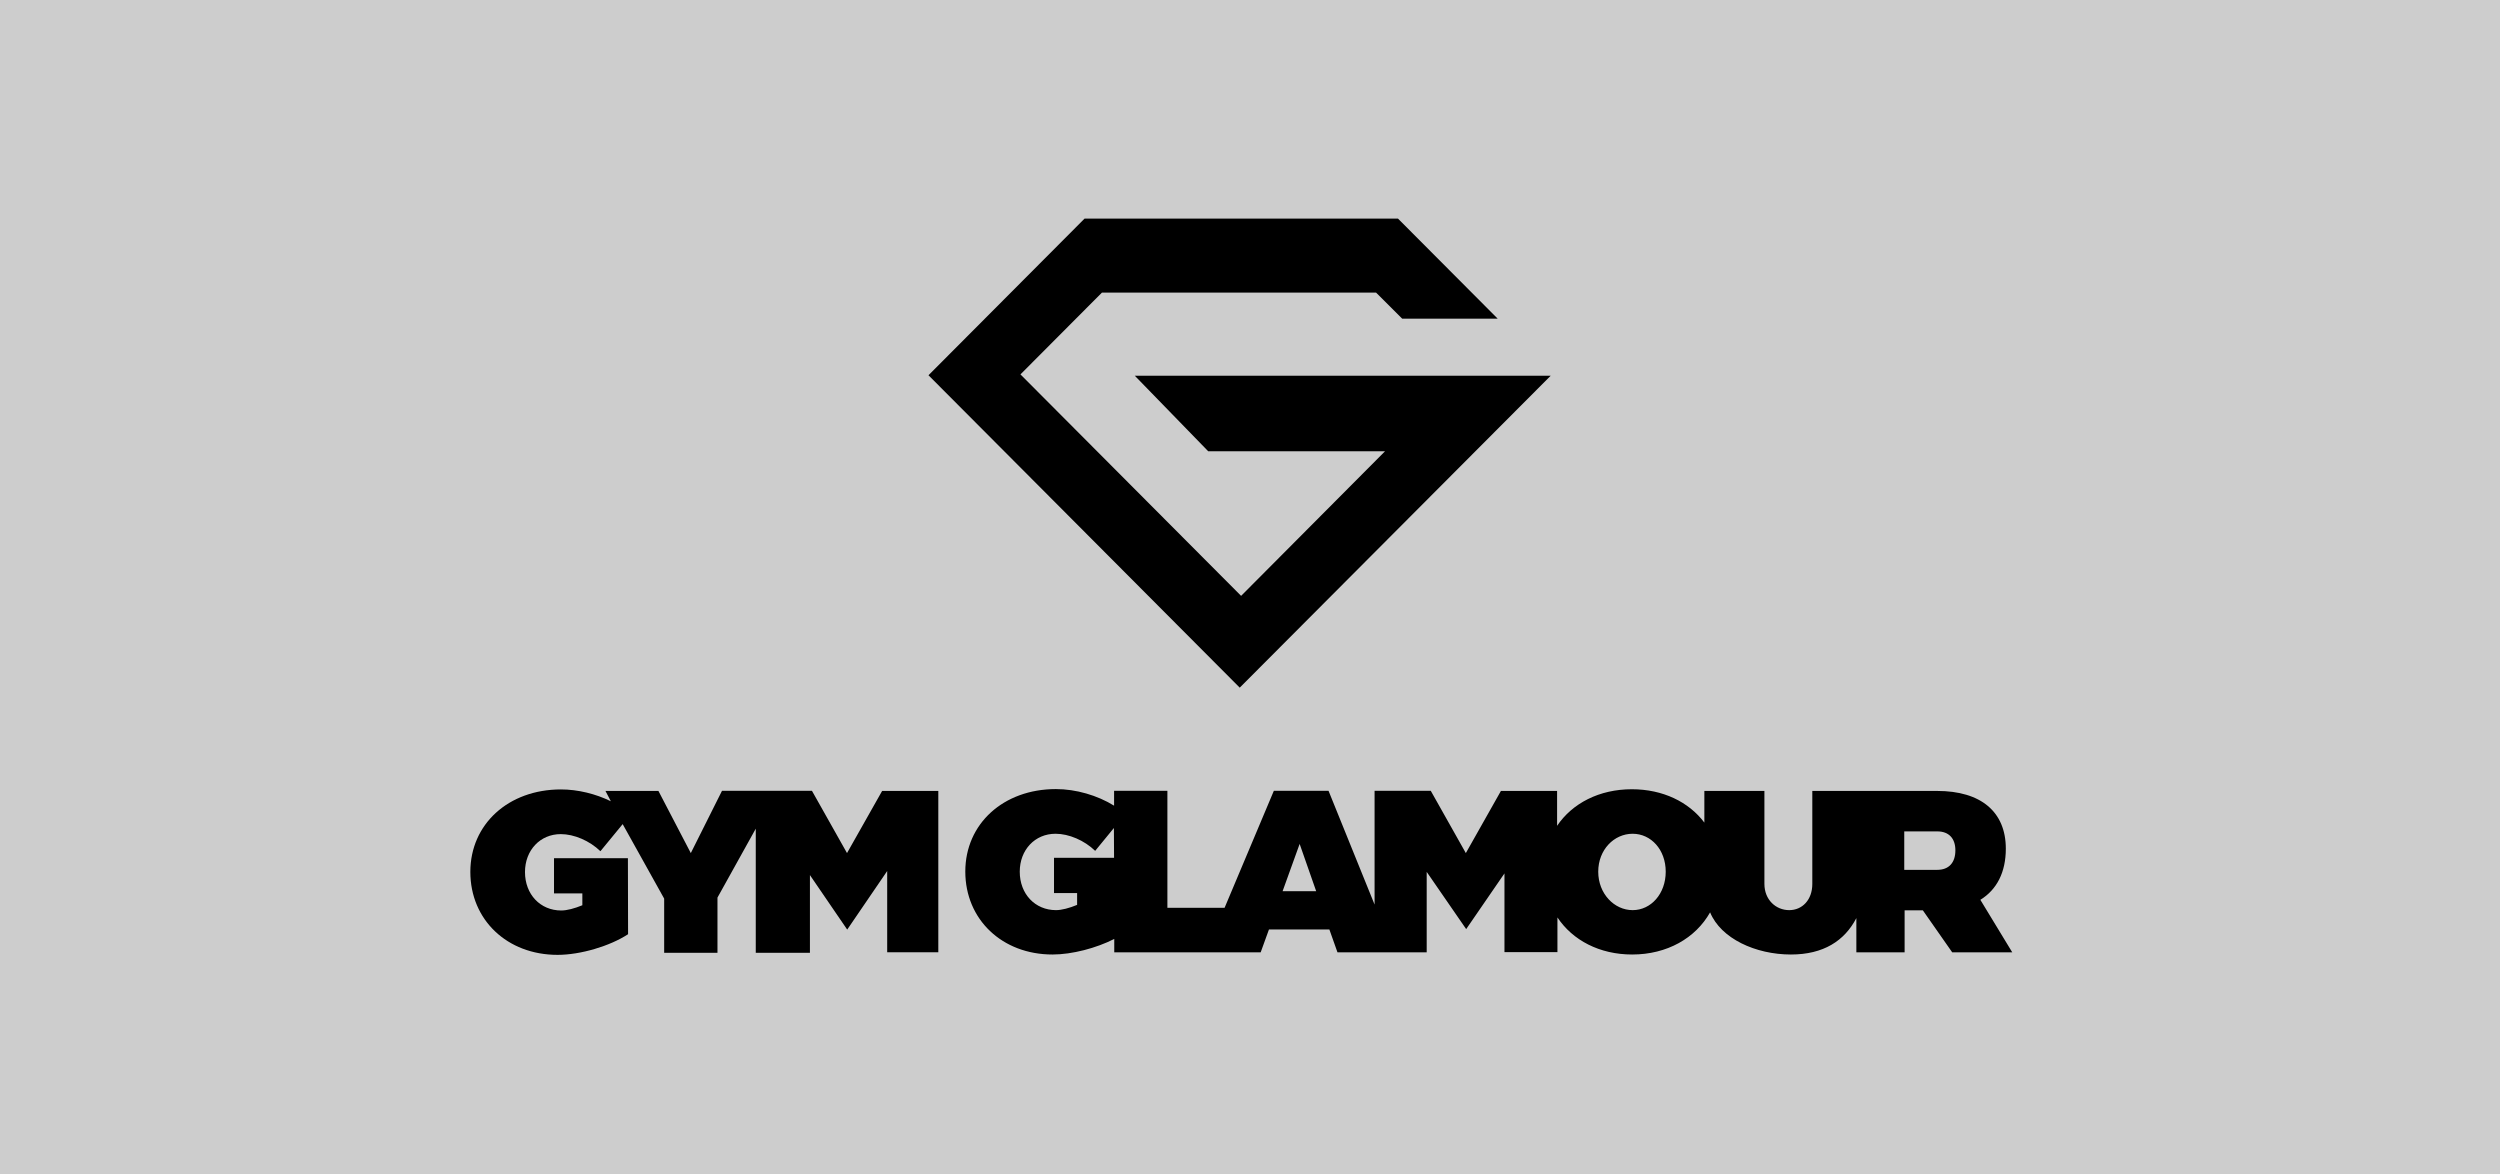
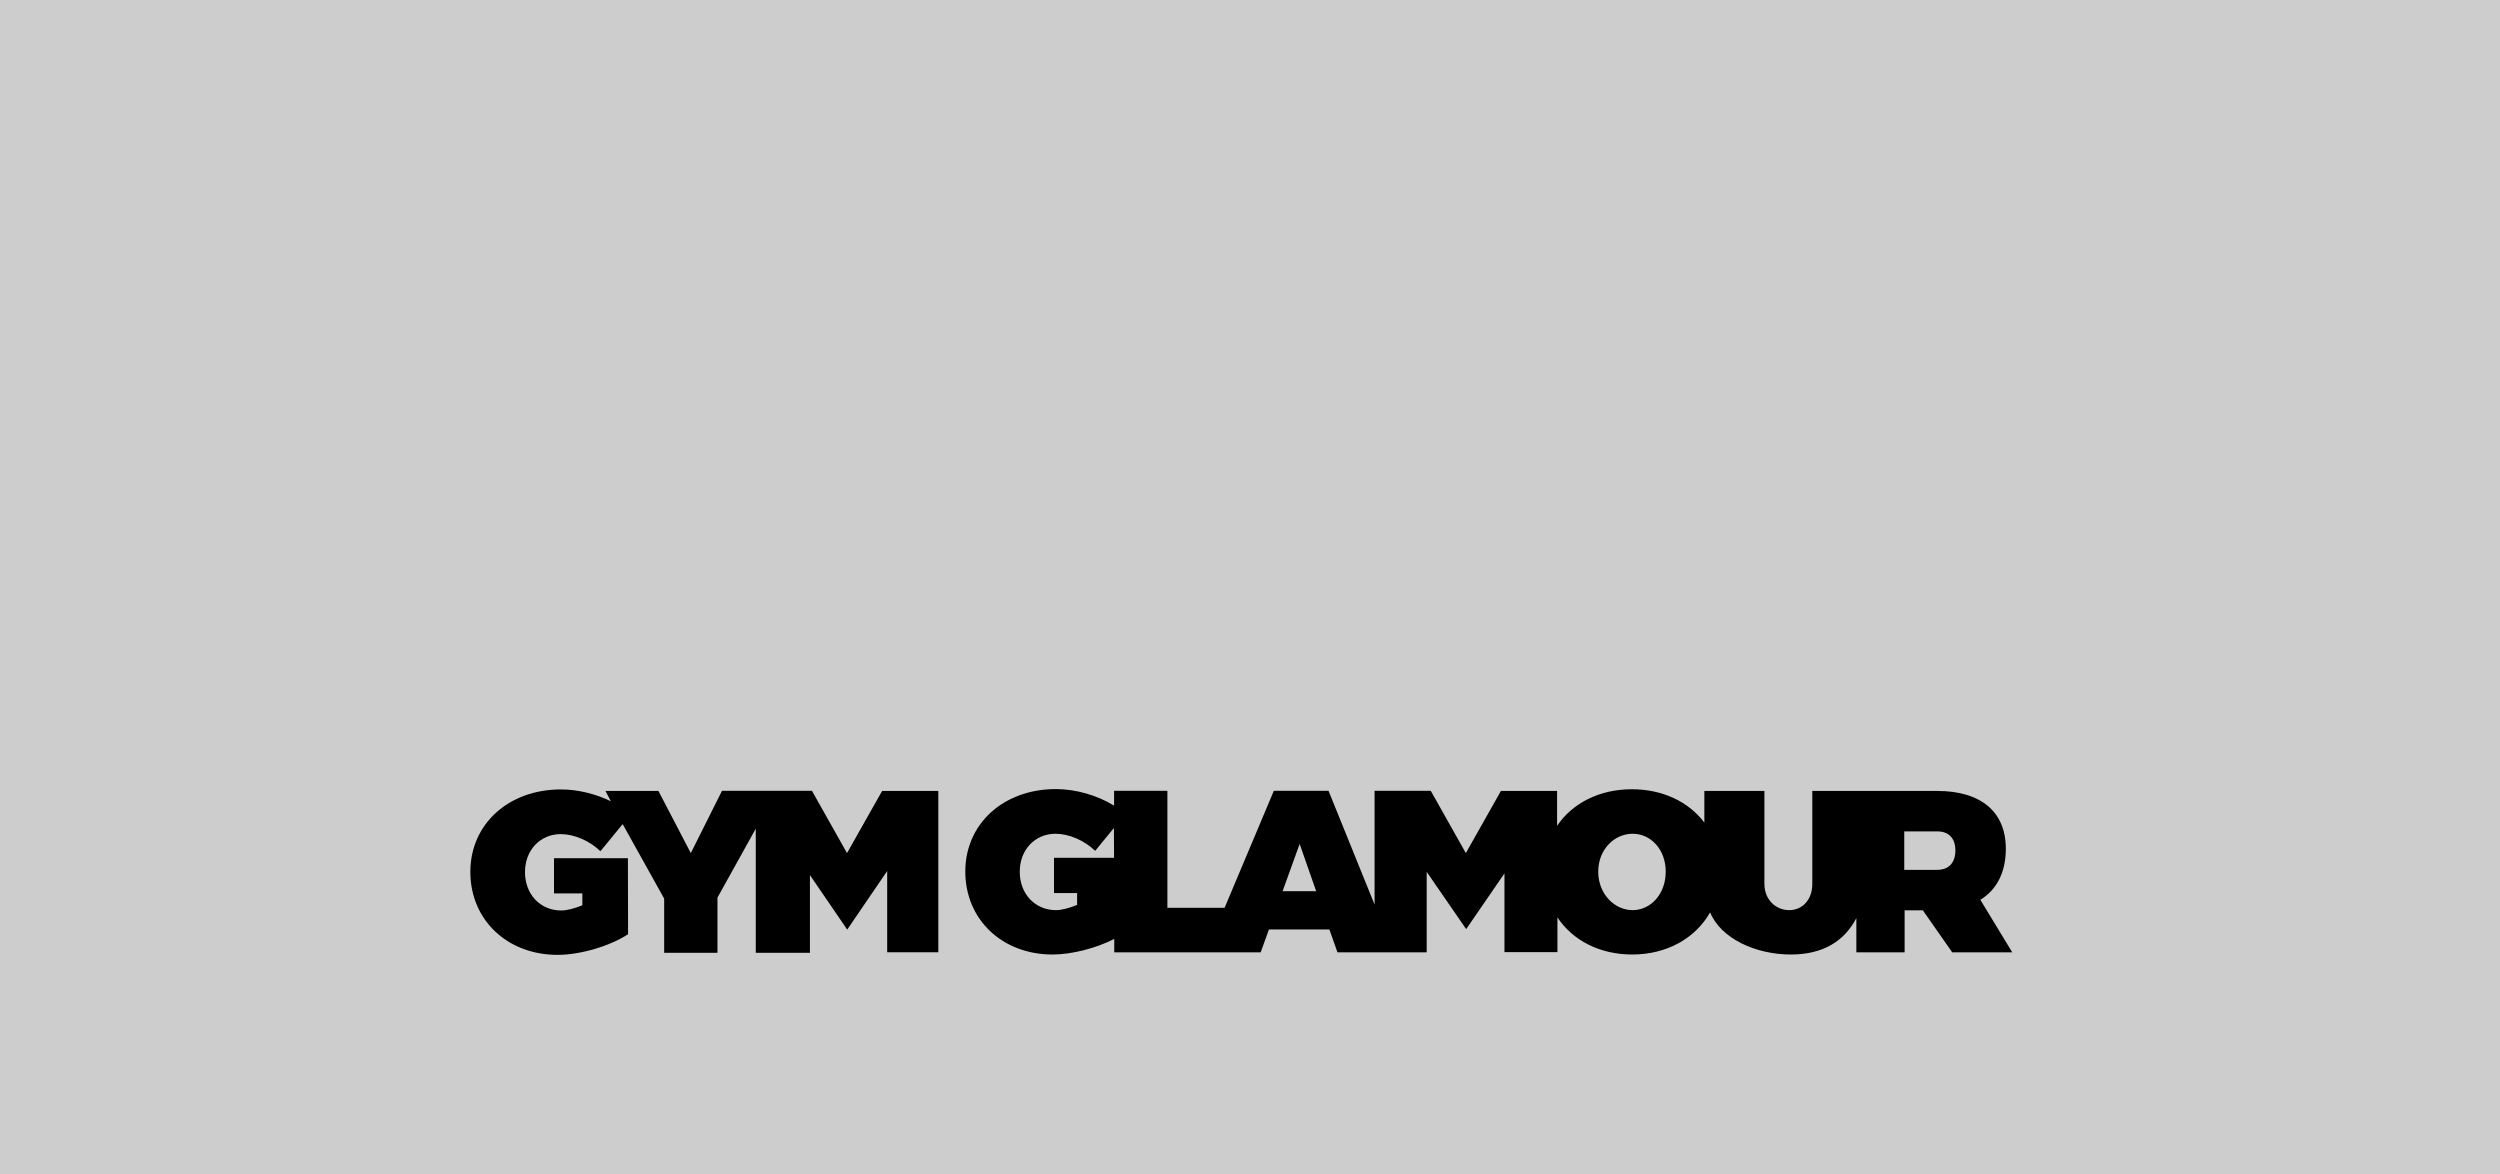
<svg xmlns="http://www.w3.org/2000/svg" height="70" viewBox="0 0 149 70" width="149">
  <rect x="0" y="0" width="149" height="70" fill="#808080" stroke="none" />
  <g fill="none" fill-rule="evenodd">
    <path d="m0 0h149v70h-149z" fill="#fff" opacity=".606" />
    <g fill="#000" fill-rule="nonzero" transform="translate(28 13)">
-       <path d="m39.635 9.395h24.785l-18.531 18.589-18.551-18.619 9.301-9.335h18.682l5.942 5.964h-5.691l-1.558-1.554h-16.339l-4.856 4.874 13.151 13.2 8.577-8.618h-10.537z" />
      <path d="m22.482 37.844-2.091-3.714h-2.202-1.146-2.011l-1.86 3.714-1.93-3.704h-3.157l.322.616c-.905-.444-1.971-.706-2.976-.706-3.127 0-5.399 2.069-5.399 4.915 0 2.856 2.192 4.945 5.198 4.945 1.367 0 3.127-.525 4.203-1.231l-.01-4.531h-4.404v2.099h1.689v.706c-.463.192-.925.313-1.257.313-1.247 0-2.162-.959-2.162-2.291 0-1.302.905-2.261 2.132-2.261.794 0 1.719.394 2.363 1.019l1.327-1.615 2.473 4.44v3.229h3.177v-3.29l2.282-4.107v7.397h1.428 1.337.463v-4.632l2.222 3.25 2.383-3.492v4.844h.292 1.498 1.257v-9.617h-3.348z" />
      <path d="m90.029 40.629c.985-.606 1.518-1.645 1.518-3.048 0-2.2-1.488-3.441-4.092-3.441h-4.675-.463-2.303v5.54c0 .959-.603 1.564-1.377 1.564-.794 0-1.478-.616-1.478-1.564v-5.54h-3.579v1.887c-.925-1.231-2.473-1.988-4.323-1.988-1.941 0-3.549.838-4.454 2.18v-2.079h-3.348l-2.091 3.704-2.091-3.714h-3.348v6.782l-2.745-6.782h-3.258l-2.936 6.973h-3.409v-6.973h-3.177v.888c-.995-.616-2.272-.989-3.469-.989-3.127 0-5.399 2.069-5.399 4.915 0 2.856 2.192 4.945 5.198 4.945 1.166 0 2.614-.383 3.68-.928v.797h5.47 1.699 1.558l.493-1.362h3.6l.483 1.362h2.232 1.146.06 1.548.332v-4.794l2.353 3.411 2.282-3.32v4.693h.392 1.488 1.277v-2.069c.905 1.362 2.514 2.21 4.454 2.21 2.081 0 3.781-.979 4.645-2.513.643 1.564 2.715 2.513 4.816 2.513 1.941 0 3.197-.817 3.901-2.17v2.039h2.876v-2.503h1.086l1.75 2.503h3.579zm-51.631-2.503h-3.579v2.099h1.377v.706c-.463.192-.925.313-1.257.313-1.247 0-2.162-.959-2.162-2.291 0-1.302.905-2.261 2.132-2.261.794 0 1.719.394 2.363 1.019l1.116-1.362zm10.045 1.988 1.016-2.816.985 2.816zm20.863 1.13c-1.096 0-2.051-.979-2.051-2.291s.945-2.261 2.051-2.261c1.096 0 1.971.949 1.971 2.261s-.875 2.291-1.971 2.291zm18.159-2.402h-1.971v-2.291h1.971c.684 0 1.076.414 1.076 1.13 0 .737-.392 1.161-1.076 1.161z" />
    </g>
  </g>
</svg>